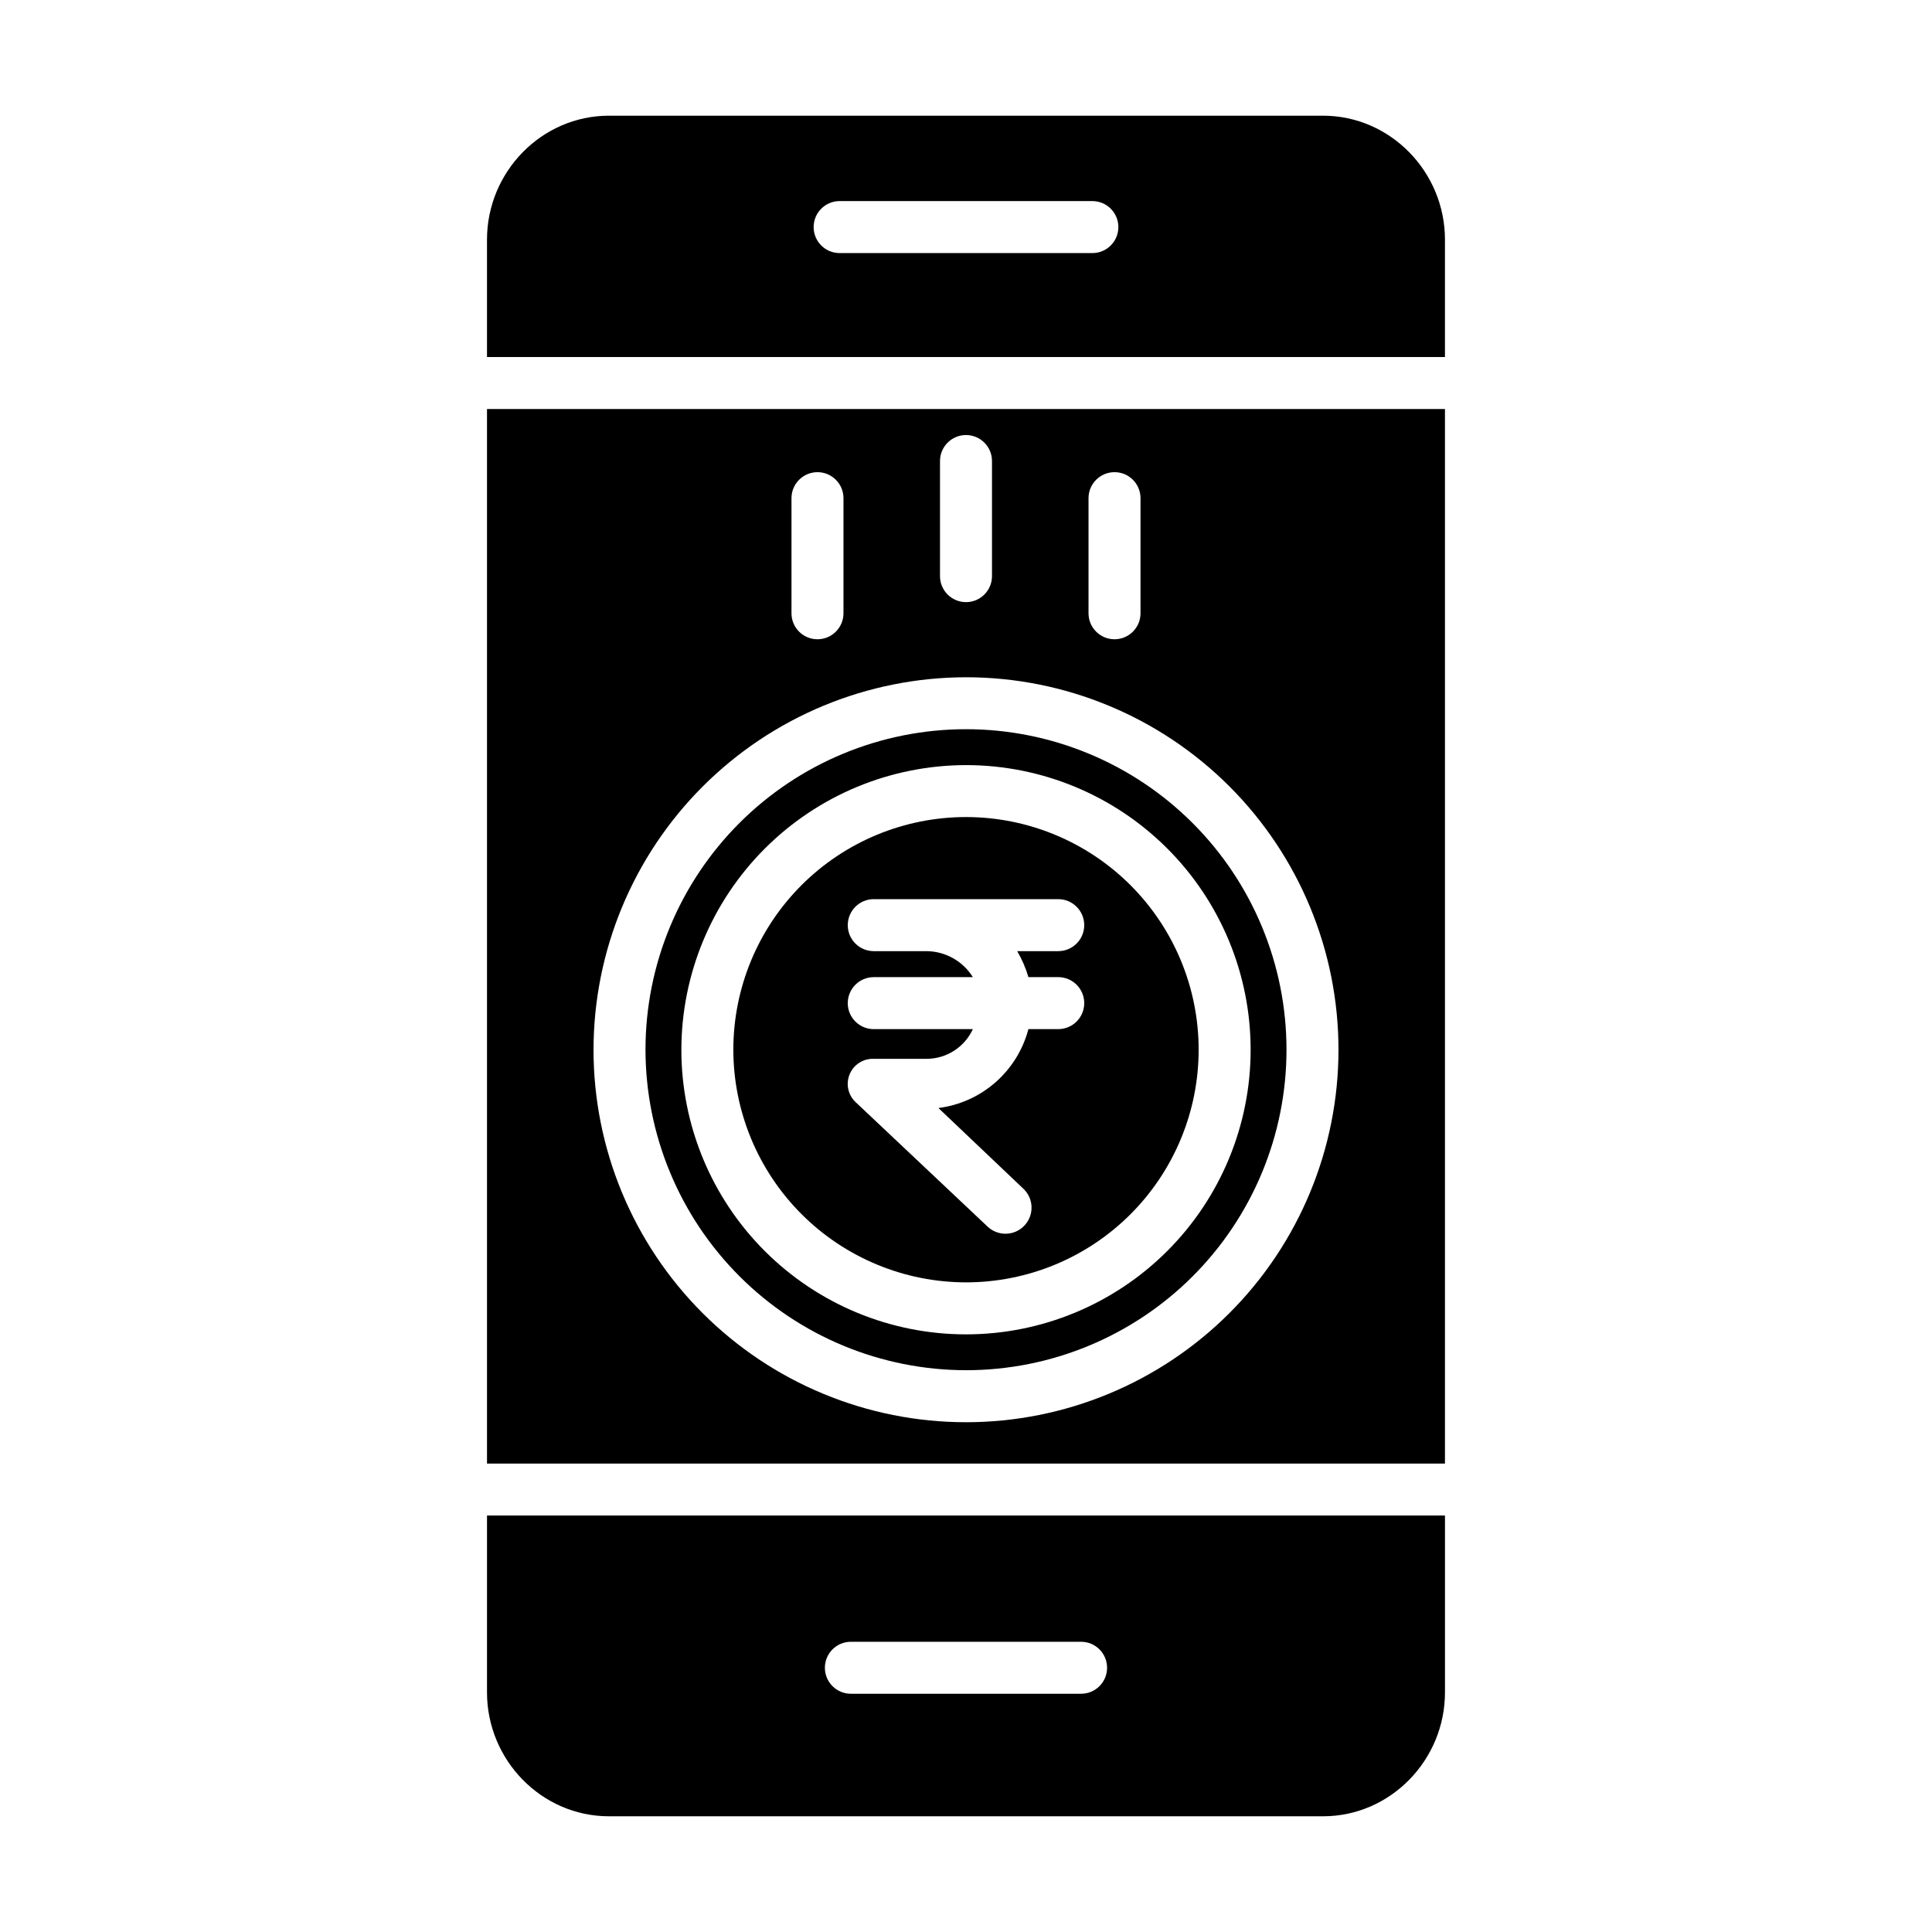
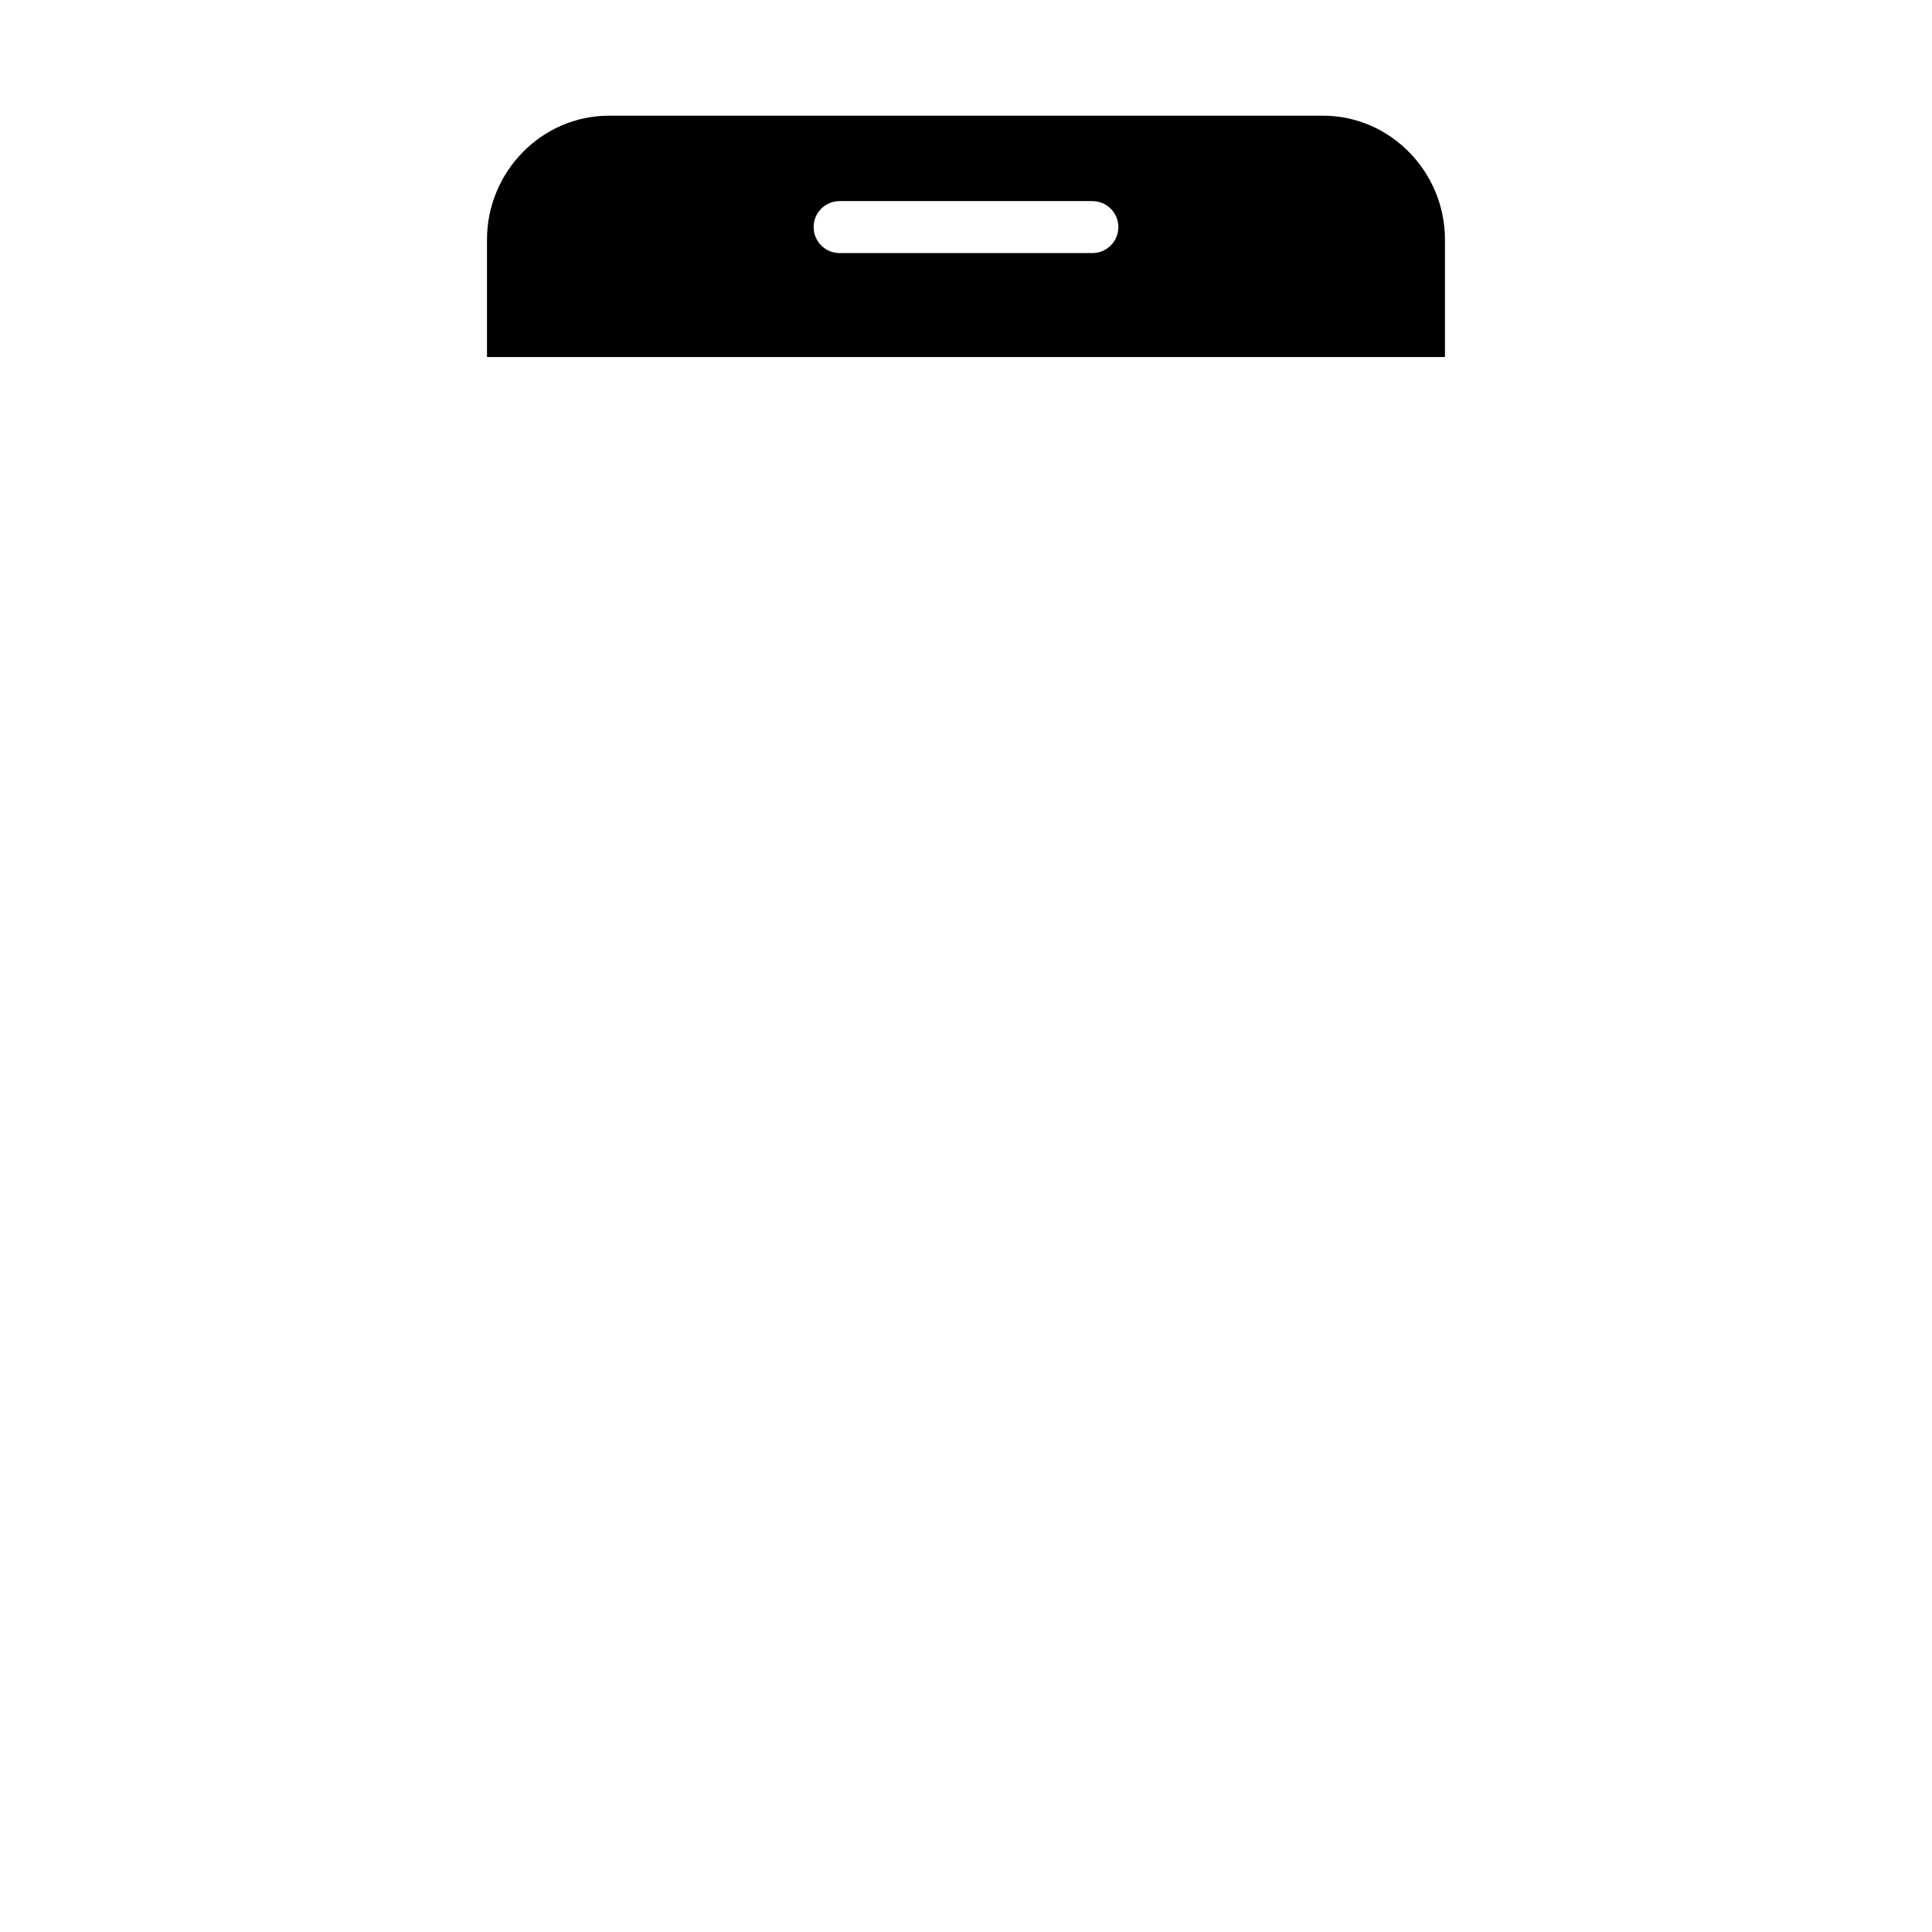
<svg xmlns="http://www.w3.org/2000/svg" fill="#000000" width="800px" height="800px" version="1.1" viewBox="144 144 512 512">
  <g>
-     <path d="m400 483.84c16.352 0 32.031-6.492 43.594-18.055s18.059-27.246 18.059-43.598c0.004-16.352-6.492-32.035-18.055-43.598s-27.246-18.059-43.598-18.059-32.035 6.496-43.598 18.059-18.059 27.246-18.059 43.598c0.02 16.344 6.519 32.016 18.078 43.574 11.559 11.559 27.23 18.062 43.578 18.078zm-10.457-87.777h-13.988c-3.805 0-6.887-3.082-6.887-6.887 0-3.805 3.082-6.891 6.887-6.891h48.887c3.805 0 6.891 3.086 6.891 6.891 0 3.805-3.086 6.887-6.891 6.887h-10.875 0.004c1.262 2.168 2.262 4.481 2.973 6.887h7.898c3.805 0 6.891 3.086 6.891 6.891 0 3.805-3.086 6.887-6.891 6.887h-7.902c-1.441 5.465-4.481 10.375-8.73 14.102-4.25 3.723-9.516 6.094-15.121 6.805l22.562 21.43c2.727 2.621 2.836 6.953 0.242 9.707-2.59 2.758-6.918 2.918-9.703 0.355l-34.965-32.98c-2.062-1.879-2.731-4.844-1.672-7.426 1.055-2.582 3.613-4.231 6.402-4.121h13.988c5.277-0.008 10.066-3.078 12.277-7.871h-26.266c-3.805 0-6.887-3.082-6.887-6.887 0-3.805 3.082-6.891 6.887-6.891h26.266c-2.641-4.25-7.273-6.848-12.277-6.887z" />
-     <path d="m400 507.12c22.523 0 44.129-8.945 60.059-24.875 15.926-15.93 24.875-37.531 24.875-60.059s-8.945-44.129-24.875-60.059c-15.93-15.93-37.531-24.879-60.059-24.879s-44.129 8.949-60.059 24.879c-15.93 15.93-24.879 37.531-24.879 60.059 0.027 22.52 8.984 44.105 24.906 60.031 15.922 15.922 37.512 24.879 60.031 24.902zm0-160.36c20.004 0 39.191 7.945 53.336 22.094 14.148 14.145 22.094 33.332 22.094 53.336s-7.945 39.191-22.094 53.336c-14.145 14.148-33.332 22.094-53.336 22.094-20.008 0-39.191-7.945-53.34-22.094-14.145-14.145-22.09-33.332-22.09-53.336 0.02-20 7.977-39.172 22.117-53.312s33.312-22.094 53.312-22.117z" />
-     <path d="m273.06 592.5c0 17.91 14.426 32.836 32.332 32.836h189.21c17.91 0 32.332-14.93 32.332-32.836v-46.867h-253.87zm96.434-13.414h61.008c3.805 0 6.887 3.086 6.887 6.891 0 3.801-3.082 6.887-6.887 6.887h-61.008c-3.805 0-6.891-3.086-6.891-6.887 0-3.805 3.086-6.891 6.891-6.891z" />
-     <path d="m273.06 531.86h253.87v-279.46h-253.87zm159.41-255.84c0-3.805 3.086-6.891 6.891-6.891s6.887 3.086 6.887 6.891v30.504c0 3.805-3.082 6.887-6.887 6.887s-6.891-3.082-6.891-6.887zm-39.359-9.84c0-3.805 3.086-6.891 6.891-6.891 3.801 0 6.887 3.086 6.887 6.891v30.504c0 3.801-3.086 6.887-6.887 6.887-3.805 0-6.891-3.086-6.891-6.887zm-39.359 9.84c0-3.805 3.086-6.891 6.887-6.891 3.805 0 6.891 3.086 6.891 6.891v30.504c0 3.805-3.086 6.887-6.891 6.887-3.801 0-6.887-3.082-6.887-6.887zm46.25 47.461c26.18 0 51.285 10.398 69.797 28.91 18.516 18.512 28.914 43.621 28.914 69.801s-10.398 51.289-28.91 69.801c-18.516 18.512-43.621 28.91-69.801 28.91s-51.289-10.398-69.801-28.91c-18.512-18.516-28.91-43.621-28.91-69.801 0.027-26.172 10.438-51.262 28.941-69.766 18.508-18.508 43.598-28.914 69.77-28.945z" />
    <path d="m494.6 174.66h-189.21c-17.906 0-32.332 14.934-32.332 32.836v31.125h253.87v-31.125c0-17.902-14.426-32.836-32.332-32.836zm-61.113 36.41h-66.98c-3.805 0-6.887-3.086-6.887-6.887 0-3.805 3.082-6.891 6.887-6.891h66.98c3.805 0 6.891 3.086 6.891 6.891 0 3.801-3.086 6.887-6.891 6.887z" />
  </g>
</svg>